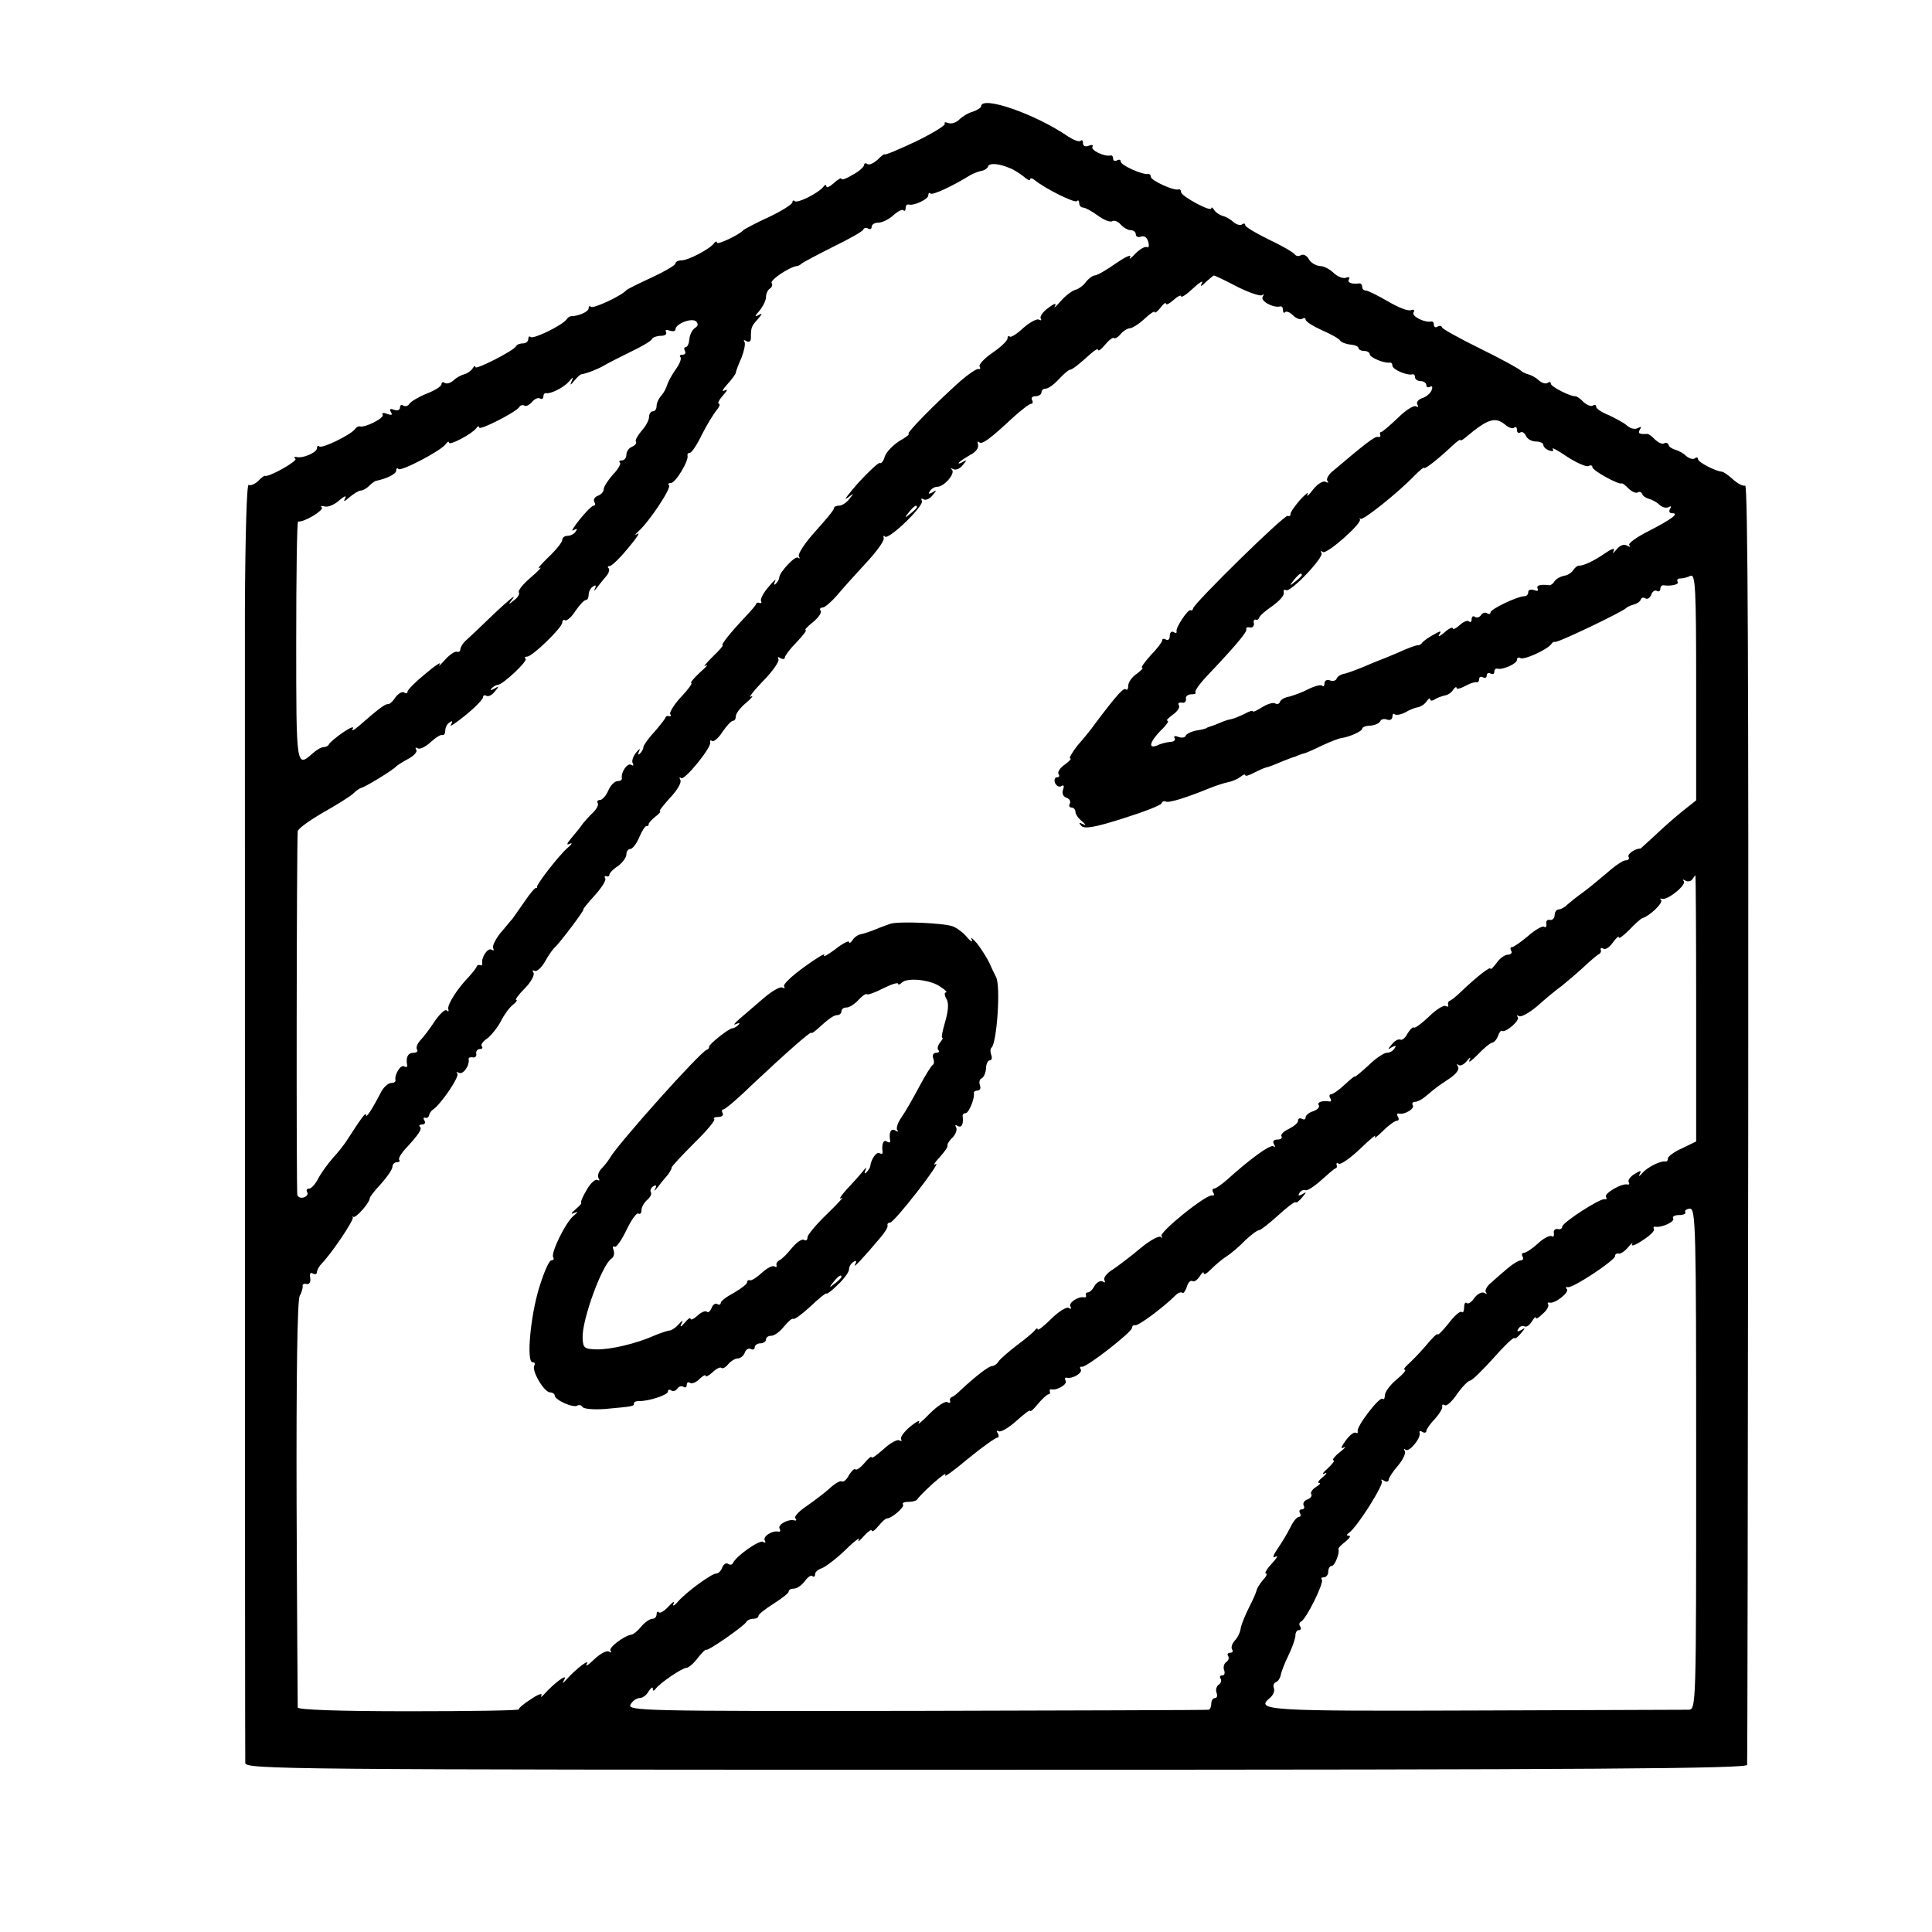
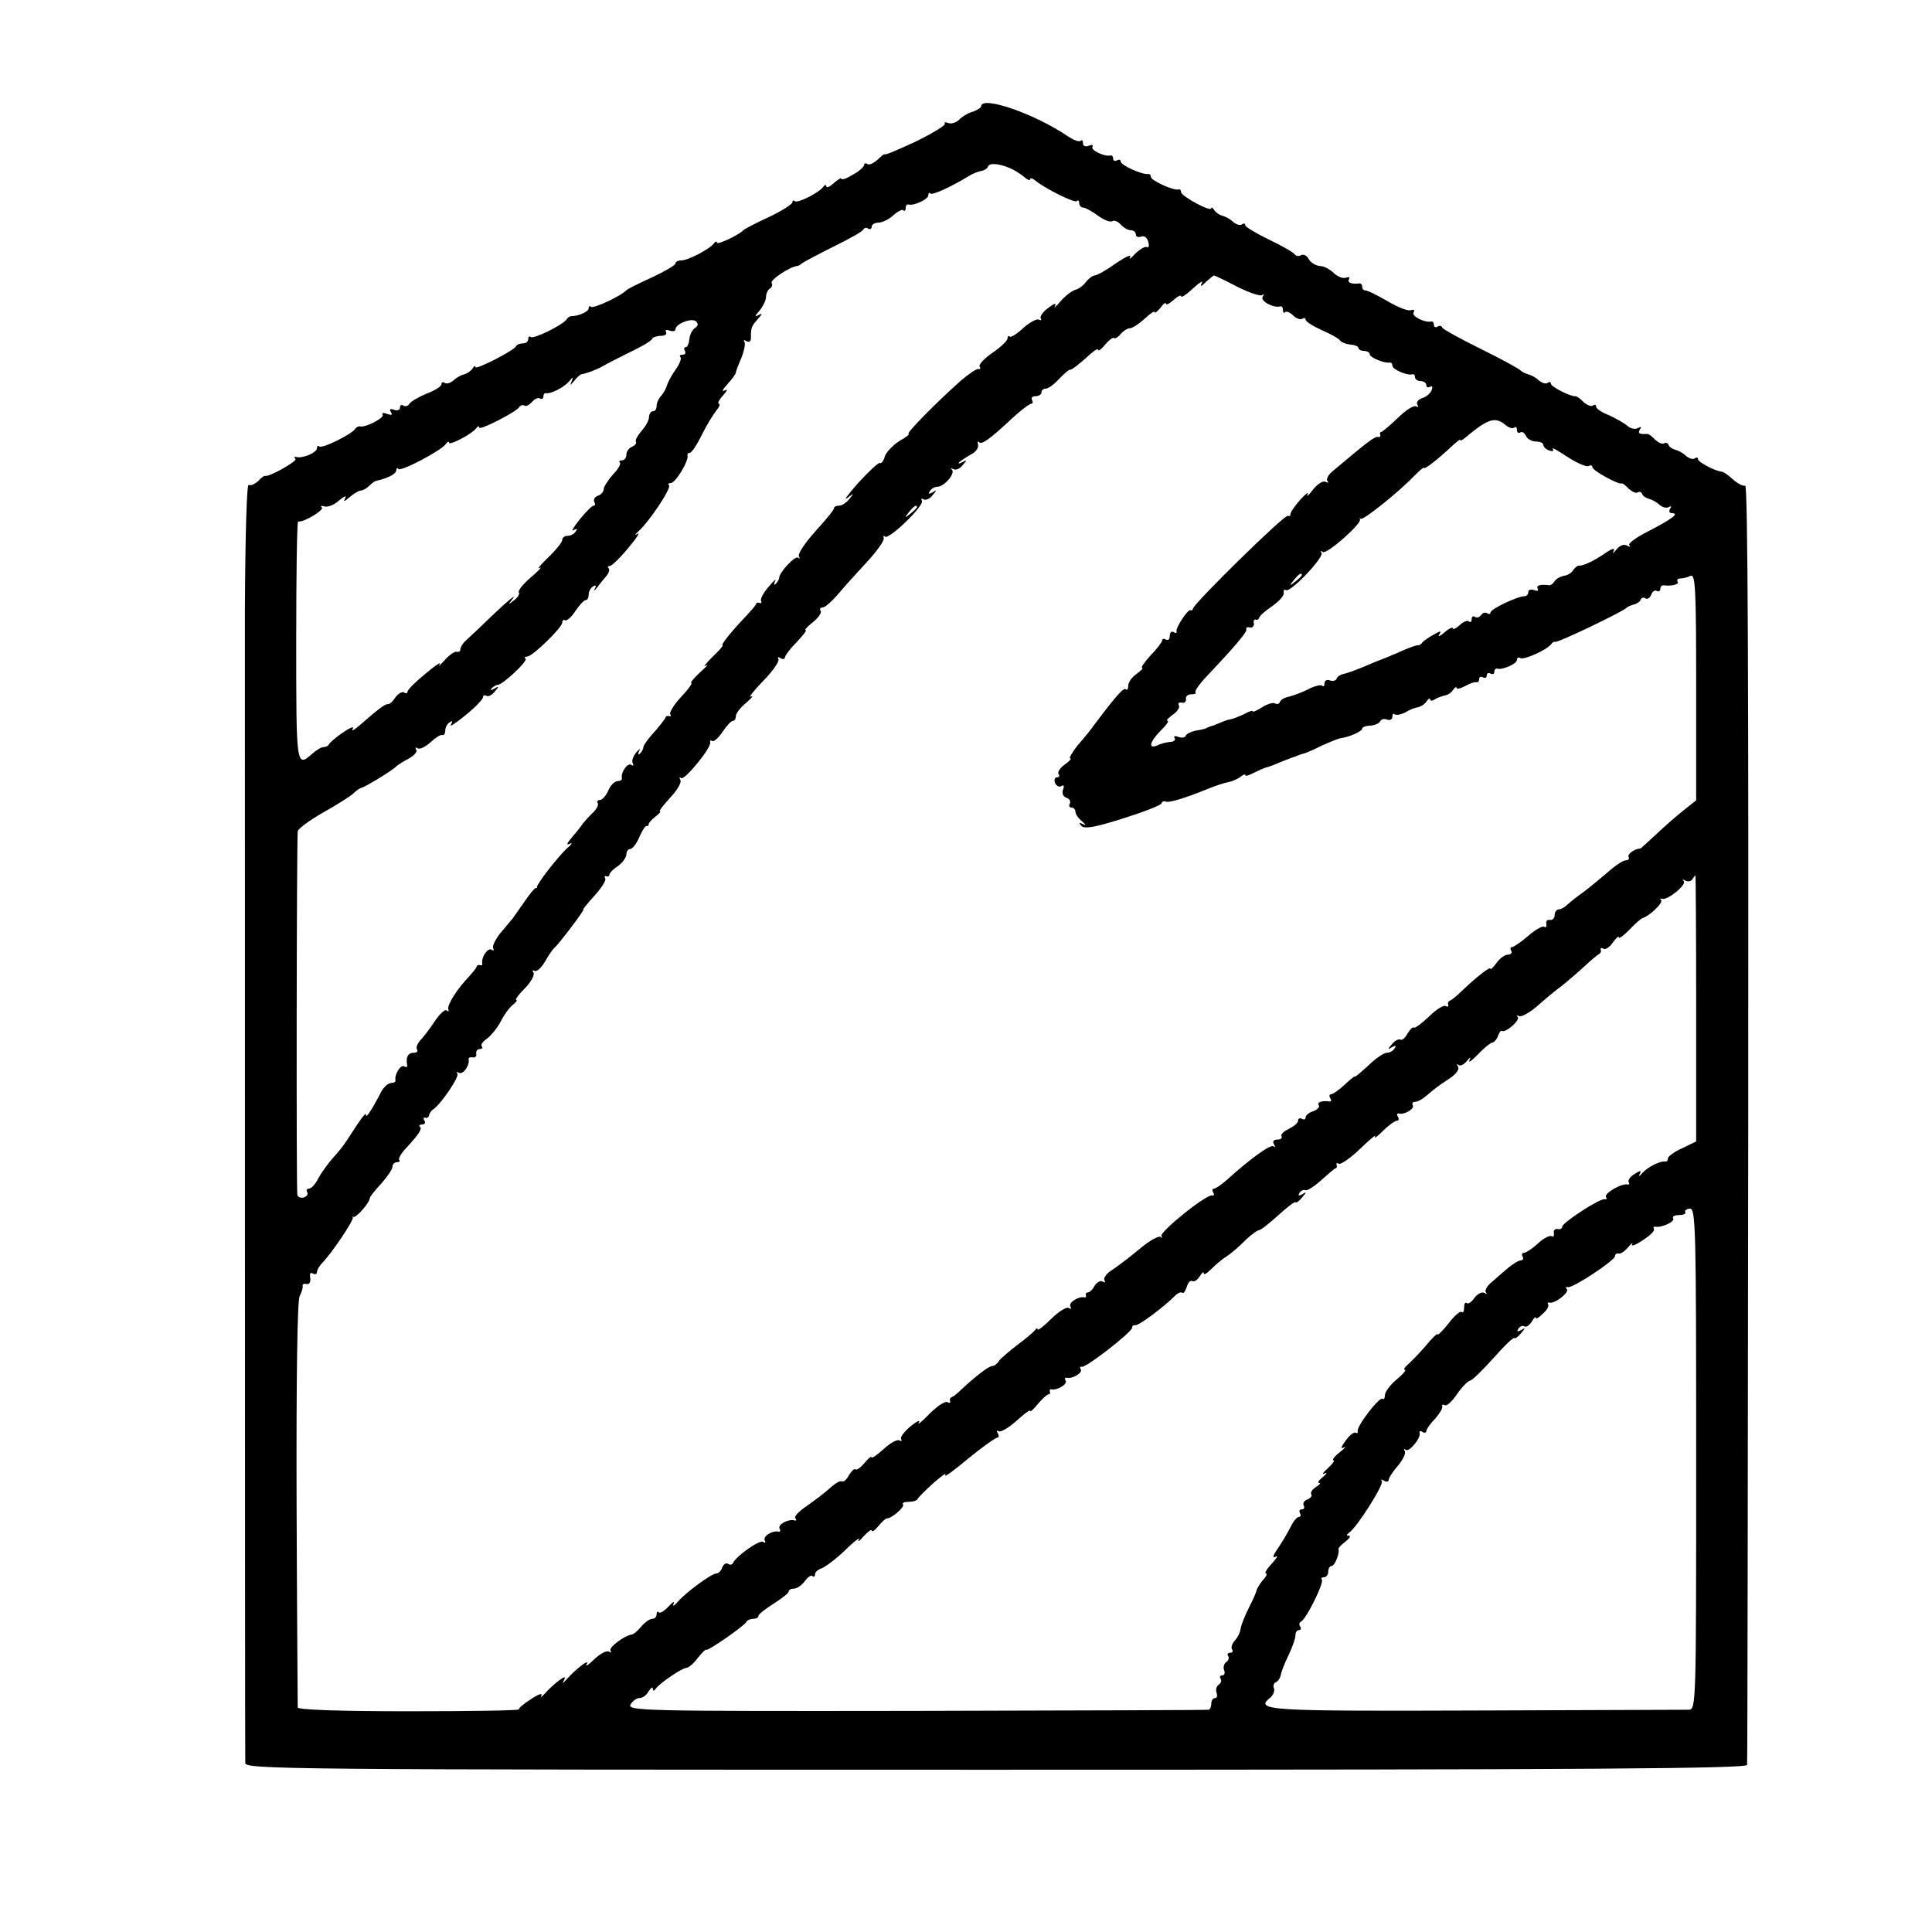
<svg xmlns="http://www.w3.org/2000/svg" version="1.0" width="512pt" height="512pt" viewBox="0 0 512 512" preserveAspectRatio="xMidYMid meet">
  <g transform="translate(0,512) scale(0.1,-0.1)" fill="#000000" stroke="none">
    <path d="M2600 4838 c0 -3 -10 -10 -22 -14 -12 -3 -28 -13 -36 -21 -8 -8 -21 -12 -29 -9 -8 3 -12 2 -9 -2 2 -4 -32 -25 -77 -47 -45 -21 -82 -37 -83 -34 0 2 -8 -4 -18 -14 -10 -9 -22 -15 -27 -12 -5 4 -9 2 -9 -2 0 -5 -13 -17 -30 -26 -16 -10 -30 -15 -30 -11 0 4 -9 -1 -20 -11 -11 -10 -20 -14 -20 -9 0 5 -4 5 -8 -1 -12 -16 -69 -45 -76 -38 -3 3 -6 2 -6 -3 0 -5 -28 -23 -62 -39 -35 -16 -65 -32 -68 -35 -12 -13 -70 -40 -70 -33 0 4 -4 4 -8 -2 -11 -15 -68 -45 -86 -45 -9 0 -16 -4 -16 -8 0 -5 -28 -21 -62 -37 -35 -16 -65 -31 -68 -34 -13 -15 -88 -50 -94 -44 -3 3 -6 2 -6 -4 0 -9 -27 -21 -47 -21 -3 0 -9 -4 -12 -9 -11 -15 -88 -53 -95 -46 -3 3 -6 1 -6 -5 0 -7 -6 -12 -14 -12 -8 0 -16 -3 -18 -7 -5 -12 -108 -64 -108 -56 0 5 -4 3 -8 -4 -4 -6 -14 -13 -22 -15 -8 -2 -21 -9 -28 -16 -8 -7 -18 -10 -23 -7 -5 4 -9 2 -9 -3 0 -6 -18 -17 -39 -25 -22 -9 -42 -21 -46 -27 -3 -6 -11 -8 -16 -5 -5 4 -9 1 -9 -5 0 -7 -7 -9 -16 -6 -10 4 -13 2 -8 -6 5 -8 2 -9 -10 -5 -9 4 -15 3 -12 -2 6 -8 -46 -35 -60 -31 -4 1 -10 -2 -13 -7 -11 -15 -88 -53 -95 -46 -3 3 -6 1 -6 -5 0 -11 -38 -28 -55 -23 -5 1 -7 -1 -2 -5 6 -6 -72 -50 -81 -45 -1 1 -10 -5 -18 -14 -9 -8 -20 -13 -25 -10 -5 4 -9 -129 -10 -332 0 -387 0 -3029 1 -3055 0 -17 102 -18 1990 -18 1585 0 1990 3 1990 13 1 6 2 773 3 1703 1 1163 -1 1690 -8 1687 -6 -2 -21 6 -33 17 -12 11 -25 20 -29 20 -16 1 -63 25 -63 33 0 5 -4 6 -9 2 -5 -3 -15 0 -23 7 -7 7 -20 14 -28 16 -8 2 -17 8 -18 13 -2 5 -7 7 -12 4 -5 -3 -15 2 -24 10 -8 9 -18 16 -21 15 -21 -1 -25 1 -19 12 5 7 3 8 -5 4 -7 -5 -20 -2 -29 6 -9 8 -32 20 -49 28 -18 7 -33 17 -33 22 0 5 -4 7 -9 3 -5 -3 -16 2 -25 10 -8 9 -18 15 -21 15 -11 -2 -65 25 -65 33 0 5 -4 6 -9 2 -5 -3 -15 0 -23 7 -7 7 -20 14 -28 16 -8 2 -17 7 -20 10 -3 4 -50 30 -105 57 -55 27 -102 53 -103 57 -2 5 -8 6 -13 2 -5 -3 -9 0 -9 5 0 6 -3 10 -7 9 -17 -4 -53 14 -47 24 4 6 1 9 -7 6 -8 -3 -35 8 -62 24 -26 15 -52 28 -57 28 -6 0 -10 4 -10 10 0 5 -3 9 -7 9 -20 -3 -34 2 -28 11 3 5 0 7 -8 4 -8 -3 -22 3 -32 12 -10 10 -26 19 -37 19 -11 1 -25 9 -30 19 -5 9 -14 13 -20 10 -6 -4 -13 -3 -17 2 -3 5 -34 23 -68 39 -35 17 -63 34 -63 38 0 5 -4 6 -9 2 -5 -3 -15 0 -23 7 -7 7 -20 14 -28 16 -8 2 -18 9 -22 15 -4 7 -8 9 -8 5 0 -11 -80 32 -80 43 0 5 -3 8 -7 7 -13 -4 -73 24 -73 33 0 5 -3 8 -7 8 -15 -3 -73 23 -73 33 0 5 -4 6 -10 3 -5 -3 -10 -1 -10 4 0 6 -3 10 -7 9 -16 -4 -53 14 -48 23 3 5 -1 6 -9 3 -10 -4 -16 -1 -16 7 0 7 -3 9 -6 6 -4 -4 -19 2 -33 11 -87 60 -231 110 -231 80z m75 -163 c11 -4 28 -15 38 -23 9 -8 17 -12 17 -7 0 4 6 3 13 -3 27 -22 105 -61 111 -55 3 4 6 1 6 -5 0 -7 5 -12 10 -12 6 0 24 -10 39 -21 16 -12 34 -19 39 -15 5 3 15 -1 22 -9 7 -8 19 -15 26 -15 8 0 14 -5 14 -11 0 -6 6 -9 14 -6 8 3 16 -2 19 -14 3 -10 1 -17 -3 -14 -5 3 -19 -5 -31 -17 -12 -13 -18 -17 -14 -9 4 8 -13 0 -38 -17 -25 -18 -50 -32 -56 -32 -5 0 -16 -8 -23 -17 -7 -10 -20 -19 -28 -21 -8 -2 -26 -15 -39 -30 -13 -15 -20 -21 -15 -13 4 9 -2 7 -18 -5 -14 -10 -23 -23 -20 -28 3 -5 1 -6 -5 -3 -5 3 -24 -7 -41 -22 -17 -16 -33 -26 -36 -23 -3 3 -6 1 -6 -5 0 -6 -18 -23 -40 -38 -22 -15 -37 -32 -34 -36 3 -5 2 -8 -3 -7 -4 2 -26 -13 -48 -32 -64 -57 -146 -140 -137 -140 4 0 -7 -9 -25 -19 -17 -11 -34 -29 -38 -40 -3 -12 -9 -20 -13 -18 -4 2 -29 -22 -57 -52 -27 -31 -41 -49 -30 -41 19 14 19 14 6 -2 -7 -10 -20 -18 -27 -18 -8 0 -14 -3 -14 -7 0 -5 -23 -32 -50 -62 -27 -30 -46 -59 -43 -65 3 -6 3 -8 -2 -4 -7 7 -50 -39 -50 -53 0 -4 -4 -11 -9 -16 -5 -5 -6 -2 -2 7 5 8 -3 2 -17 -15 -14 -16 -23 -33 -20 -38 2 -4 1 -6 -4 -5 -4 2 -8 1 -9 -2 0 -3 -14 -19 -30 -36 -37 -39 -65 -74 -59 -74 3 0 -9 -14 -27 -31 -18 -18 -26 -28 -18 -23 9 5 2 -3 -15 -18 -16 -15 -27 -28 -23 -28 4 0 -8 -17 -27 -37 -19 -20 -31 -41 -29 -45 3 -5 2 -7 -3 -6 -4 2 -9 0 -10 -5 -2 -4 -15 -21 -30 -38 -16 -17 -28 -35 -28 -39 0 -5 -4 -12 -9 -17 -5 -5 -6 -2 -2 7 4 8 1 6 -8 -4 -8 -10 -13 -23 -9 -29 3 -6 1 -7 -4 -4 -10 7 -28 -20 -25 -35 1 -5 -4 -8 -11 -8 -8 0 -19 -11 -25 -25 -6 -14 -16 -25 -22 -25 -6 0 -9 -4 -6 -8 3 -5 -3 -16 -12 -25 -9 -8 -21 -22 -27 -29 -5 -8 -19 -25 -30 -38 -13 -15 -15 -21 -5 -16 8 4 6 -1 -6 -11 -24 -21 -84 -99 -81 -104 1 -2 0 -3 -2 -2 -2 2 -16 -14 -30 -35 -14 -20 -29 -41 -33 -47 -5 -5 -19 -23 -33 -39 -13 -17 -21 -34 -18 -39 3 -6 1 -7 -4 -4 -10 7 -28 -20 -25 -36 1 -4 -1 -6 -5 -5 -5 2 -9 0 -10 -4 -2 -5 -11 -16 -20 -26 -32 -33 -58 -75 -55 -86 2 -6 0 -8 -4 -4 -4 5 -19 -9 -33 -30 -13 -20 -31 -43 -38 -50 -7 -8 -11 -18 -8 -23 4 -5 -1 -9 -9 -9 -15 0 -21 -12 -17 -33 1 -5 -3 -6 -8 -3 -9 6 -26 -22 -23 -36 1 -5 -4 -8 -11 -8 -8 0 -19 -10 -26 -22 -27 -52 -41 -72 -41 -63 0 9 -10 -4 -52 -69 -7 -11 -23 -31 -36 -45 -13 -15 -30 -38 -38 -53 -8 -16 -19 -28 -25 -28 -6 0 -8 -4 -5 -9 3 -5 0 -11 -8 -14 -8 -3 -16 0 -18 6 -3 10 -2 924 1 964 1 7 30 28 66 49 36 20 72 43 80 50 8 8 18 15 22 16 9 1 86 48 93 57 3 3 17 12 32 20 15 8 25 19 21 24 -3 6 -2 7 4 4 5 -4 21 4 34 16 13 12 27 21 31 19 5 -1 8 4 8 12 0 8 5 18 12 22 7 5 8 3 3 -7 -5 -7 12 4 38 25 26 21 47 43 47 48 0 5 4 7 9 4 5 -3 15 2 22 11 12 14 12 16 -1 8 -9 -5 -12 -5 -7 1 5 5 12 9 16 9 13 0 80 63 74 69 -4 3 -2 6 4 6 14 0 93 77 93 90 0 6 4 9 8 6 4 -2 17 9 27 25 11 16 23 29 28 29 4 0 7 6 7 14 0 8 5 18 12 22 7 5 9 2 4 -7 -4 -8 -1 -5 8 6 8 11 20 25 25 31 5 7 7 15 4 18 -4 3 -2 6 3 6 5 0 27 21 49 48 22 26 33 43 24 37 -8 -5 -7 -2 3 7 29 26 88 115 81 122 -4 3 -1 6 5 6 12 0 48 59 44 73 -1 4 2 7 6 7 5 0 19 21 32 48 13 26 31 55 39 65 8 9 10 17 6 17 -4 0 0 10 11 22 12 14 14 18 4 13 -8 -4 -5 3 7 16 12 13 22 27 23 31 0 4 7 22 15 40 7 18 11 37 8 42 -4 5 -1 6 5 2 7 -4 12 -1 12 8 0 28 1 31 18 50 13 15 13 17 2 11 -11 -6 -10 -3 3 12 9 11 17 27 17 36 0 9 5 19 10 22 6 4 8 10 5 15 -5 8 48 43 67 45 3 0 9 3 13 7 4 3 41 23 83 44 43 21 79 41 80 46 2 4 8 6 13 2 5 -3 9 0 9 5 0 6 8 11 18 11 10 0 28 9 39 19 12 11 24 17 27 14 3 -4 6 -1 6 5 0 7 3 11 8 10 14 -4 52 14 52 24 0 6 3 9 6 5 5 -5 59 20 104 48 8 5 22 10 30 12 8 1 16 6 18 11 3 11 28 9 57 -3z m604 -315 c32 -16 62 -26 66 -22 5 4 5 2 1 -5 -6 -11 29 -30 47 -25 4 1 7 -3 7 -10 0 -6 3 -9 6 -5 4 3 13 -1 21 -9 8 -8 19 -12 24 -9 5 4 9 2 9 -2 0 -5 19 -17 43 -28 23 -10 45 -22 48 -27 3 -5 16 -10 27 -11 12 -1 22 -5 22 -9 0 -4 7 -8 15 -8 8 0 15 -4 15 -9 0 -8 37 -24 53 -22 4 1 7 -3 7 -8 0 -10 39 -27 53 -23 4 1 7 -2 7 -8 0 -5 7 -10 15 -10 8 0 15 -5 15 -11 0 -5 4 -7 10 -4 6 3 7 -1 4 -9 -3 -8 -14 -18 -25 -21 -11 -4 -16 -11 -13 -17 4 -6 2 -8 -3 -5 -6 4 -28 -10 -49 -31 -21 -20 -41 -37 -44 -37 -3 0 -4 -3 -2 -8 1 -4 -2 -6 -6 -5 -8 3 -33 -17 -123 -93 -10 -9 -15 -20 -11 -24 4 -5 2 -5 -5 -2 -6 4 -21 -5 -33 -20 -12 -16 -18 -21 -15 -13 4 8 -4 2 -19 -14 -14 -16 -26 -33 -26 -38 0 -5 -3 -7 -7 -5 -8 5 -247 -230 -251 -245 -1 -5 -4 -7 -7 -5 -7 3 -40 -47 -37 -56 1 -5 -2 -6 -8 -2 -5 3 -10 -1 -10 -10 0 -9 -4 -13 -10 -10 -5 3 -10 3 -10 -2 0 -4 -14 -23 -31 -40 -16 -18 -27 -33 -22 -33 4 0 -3 -7 -15 -16 -12 -8 -22 -22 -22 -31 0 -9 -3 -13 -6 -10 -6 6 -24 -14 -82 -91 -9 -13 -30 -39 -46 -57 -15 -19 -24 -35 -20 -35 5 0 -2 -7 -14 -16 -12 -8 -20 -20 -17 -25 4 -5 2 -9 -4 -9 -6 0 -8 -7 -5 -15 4 -8 11 -12 17 -8 6 4 8 0 4 -10 -3 -9 0 -18 9 -21 9 -3 12 -10 9 -16 -3 -5 -1 -10 4 -10 6 0 11 -5 11 -11 0 -7 8 -18 18 -26 10 -9 11 -12 2 -7 -11 5 -12 4 -4 -5 8 -8 35 -4 110 20 54 17 101 35 102 40 2 5 7 7 11 5 7 -5 55 10 116 35 17 7 39 14 49 16 11 2 25 8 33 14 7 6 13 8 13 5 0 -4 10 -1 23 6 12 6 27 13 32 14 6 1 24 8 40 15 17 7 33 13 38 14 4 2 9 4 12 5 3 1 8 3 13 4 4 1 25 10 47 21 22 10 45 19 50 19 21 3 55 18 55 25 0 4 10 8 22 8 13 1 24 7 26 12 2 5 10 7 18 4 8 -3 14 1 14 8 0 7 3 9 6 6 4 -3 16 -1 28 5 11 7 27 13 35 14 8 2 18 9 22 16 5 7 9 9 9 5 0 -5 6 -5 13 0 6 4 18 8 26 10 8 1 18 8 22 15 5 7 9 9 9 5 0 -4 10 -2 23 5 12 7 25 11 30 10 4 -1 7 3 7 9 0 5 5 7 10 4 6 -3 10 -1 10 5 0 6 5 8 10 5 6 -3 10 -1 10 4 0 6 3 10 8 9 14 -4 52 13 52 23 0 6 4 8 9 5 9 -6 71 22 82 37 3 5 8 7 10 6 5 -4 182 81 189 90 3 3 12 7 20 9 8 2 17 8 18 13 2 5 8 7 13 3 5 -3 12 2 15 10 3 9 10 13 15 10 5 -3 9 0 9 5 0 6 3 10 8 10 20 -3 43 2 38 9 -3 5 0 9 7 9 7 0 19 3 27 7 13 5 15 -31 15 -295 l0 -300 -34 -27 c-19 -15 -52 -44 -73 -64 -22 -20 -40 -37 -41 -37 -13 1 -36 -15 -31 -22 3 -5 -1 -9 -8 -9 -7 0 -29 -15 -49 -33 -20 -17 -49 -41 -64 -52 -16 -11 -34 -26 -41 -32 -7 -7 -17 -13 -23 -13 -6 0 -11 -7 -11 -15 0 -8 -6 -14 -12 -13 -7 2 -12 -3 -10 -10 1 -8 -1 -11 -6 -8 -4 3 -24 -8 -43 -25 -19 -16 -38 -29 -42 -29 -5 0 -5 -4 -2 -10 3 -5 -1 -10 -9 -10 -8 0 -22 -10 -30 -22 -9 -12 -16 -19 -16 -15 0 7 -36 -21 -77 -60 -13 -13 -27 -24 -31 -25 -4 -2 -6 -7 -4 -11 1 -5 -2 -6 -7 -3 -5 3 -25 -9 -44 -28 -20 -19 -38 -32 -40 -29 -3 2 -10 -5 -17 -16 -6 -12 -15 -19 -19 -16 -5 2 -15 -3 -22 -12 -12 -14 -12 -16 0 -8 10 5 12 4 7 -3 -4 -7 -13 -12 -21 -12 -7 0 -30 -15 -49 -34 -20 -18 -36 -32 -36 -29 0 2 -12 -8 -27 -22 -15 -14 -31 -25 -36 -25 -4 0 -5 -5 -2 -10 4 -6 3 -10 -2 -9 -19 3 -34 -2 -28 -10 3 -5 -4 -12 -15 -16 -11 -3 -20 -11 -20 -16 0 -6 -4 -7 -10 -4 -5 3 -10 1 -10 -5 0 -6 -11 -15 -25 -22 -13 -6 -22 -15 -19 -19 3 -5 -2 -9 -11 -9 -10 0 -13 -5 -9 -12 4 -7 4 -10 -1 -6 -7 7 -62 -33 -125 -90 -14 -12 -28 -22 -33 -22 -4 0 -5 -5 -2 -10 4 -6 2 -9 -2 -8 -15 5 -143 -99 -135 -108 4 -5 3 -6 -2 -2 -5 4 -30 -10 -55 -31 -25 -21 -58 -46 -73 -56 -15 -9 -25 -22 -21 -28 3 -6 1 -7 -5 -3 -6 3 -15 -2 -21 -11 -5 -10 -13 -18 -18 -18 -4 0 -7 -3 -5 -8 1 -4 -1 -6 -5 -5 -16 3 -43 -15 -36 -25 3 -6 1 -7 -5 -3 -6 3 -27 -10 -46 -29 -20 -20 -36 -32 -36 -28 0 4 -4 3 -8 -3 -4 -5 -25 -23 -47 -39 -22 -17 -44 -36 -48 -42 -4 -7 -12 -13 -17 -13 -10 0 -44 -27 -82 -62 -10 -10 -21 -19 -25 -20 -5 -2 -7 -7 -5 -11 1 -5 -2 -6 -7 -3 -6 4 -27 -10 -48 -31 -20 -21 -33 -31 -28 -23 5 8 -5 4 -22 -10 -17 -14 -28 -29 -25 -34 3 -5 1 -6 -5 -3 -5 3 -24 -7 -41 -23 -18 -16 -32 -26 -32 -22 -1 4 -9 -3 -19 -15 -10 -12 -21 -20 -24 -17 -3 3 -10 -4 -17 -15 -6 -12 -14 -19 -19 -17 -4 3 -18 -5 -32 -18 -13 -12 -41 -33 -61 -47 -21 -14 -35 -29 -30 -33 4 -4 2 -7 -3 -5 -17 4 -45 -12 -39 -22 3 -5 2 -9 -3 -8 -16 4 -43 -13 -36 -24 3 -5 1 -7 -5 -3 -9 6 -72 -38 -80 -57 -2 -4 -8 -5 -13 -1 -5 3 -12 -2 -15 -10 -3 -9 -10 -16 -16 -16 -12 0 -78 -48 -101 -74 -10 -12 -16 -14 -12 -6 4 8 -2 5 -13 -7 -11 -12 -22 -19 -26 -16 -3 4 -6 1 -6 -5 0 -7 -5 -12 -11 -12 -7 0 -20 -9 -30 -21 -9 -11 -21 -21 -26 -21 -19 -3 -62 -35 -55 -43 4 -5 2 -5 -4 -2 -7 4 -24 -6 -40 -21 -15 -15 -24 -20 -19 -12 9 16 -28 -12 -53 -40 -12 -13 -13 -13 -6 0 8 16 -28 -11 -54 -40 -7 -8 -11 -9 -7 -3 3 7 -9 3 -28 -10 -19 -12 -33 -24 -32 -27 2 -3 -129 -5 -291 -5 -189 0 -294 4 -295 10 0 6 -2 249 -3 540 -1 339 2 537 8 550 6 11 9 23 8 27 -1 5 4 7 11 5 7 -1 11 6 9 17 -2 11 1 15 7 11 6 -3 11 -2 11 4 0 5 6 16 13 23 28 29 86 116 82 122 -3 3 -2 4 1 1 7 -4 44 38 44 50 0 3 13 20 30 38 16 18 30 38 30 45 0 6 5 12 12 12 6 0 9 3 6 6 -3 3 4 16 16 29 37 40 45 53 39 59 -4 3 -1 6 6 6 7 0 9 5 6 10 -4 6 -3 9 2 8 4 -2 9 1 10 6 1 5 5 12 10 15 22 15 72 89 65 96 -4 5 -2 5 4 2 11 -6 29 19 26 36 -1 4 4 6 10 5 7 -2 12 3 10 10 -1 6 3 12 10 12 6 0 8 3 5 7 -4 3 2 13 13 20 11 8 28 29 37 46 9 18 23 37 32 44 9 7 13 13 9 13 -4 0 6 14 23 31 16 16 26 35 23 41 -4 6 -3 8 3 5 5 -3 18 8 28 26 10 18 22 34 26 37 9 7 80 100 75 100 -2 0 11 16 30 37 18 20 31 40 28 45 -3 5 -2 7 3 6 4 -2 8 0 8 4 0 4 10 15 23 23 12 9 22 23 22 31 0 8 5 14 10 14 6 0 17 14 24 31 7 17 16 30 19 30 4 -1 7 2 6 5 0 3 8 12 18 20 10 7 15 14 12 14 -4 0 9 16 27 36 19 20 31 41 27 47 -3 7 -3 9 2 5 8 -8 82 82 77 95 -1 5 1 6 6 3 4 -2 17 9 27 25 11 16 23 29 28 29 4 0 7 5 7 12 0 7 12 23 28 36 15 13 20 20 12 16 -8 -5 6 14 32 41 26 26 44 53 41 58 -3 6 -1 7 5 3 7 -4 12 -3 12 2 0 4 14 23 31 40 17 18 28 32 24 32 -4 0 4 9 19 21 14 11 24 25 21 30 -4 5 -1 9 5 9 6 0 23 15 38 32 15 18 50 57 77 86 28 30 49 59 47 66 -2 6 0 8 3 4 10 -10 106 83 98 95 -3 6 -1 7 4 4 6 -4 17 1 24 10 12 14 12 16 0 8 -10 -5 -12 -4 -7 3 4 7 13 12 20 12 18 0 48 35 39 45 -5 4 -3 5 3 2 7 -4 18 1 25 10 12 14 12 16 -1 8 -8 -4 -12 -5 -8 0 4 4 18 13 30 20 13 6 22 18 20 26 -2 8 -1 11 3 7 7 -7 28 8 89 65 22 20 44 37 49 37 4 0 5 5 2 10 -3 6 1 10 9 10 9 0 16 5 16 10 0 6 5 10 11 10 7 0 22 11 35 25 13 14 26 25 29 25 6 0 23 13 56 43 10 9 19 14 19 10 1 -5 9 2 19 14 10 12 21 20 23 17 3 -2 11 2 18 11 7 8 18 15 24 15 6 0 24 11 39 25 15 14 27 22 27 18 0 -4 7 1 15 11 8 11 15 16 15 11 0 -4 9 0 20 10 11 10 20 14 20 10 0 -5 14 4 32 21 17 16 28 22 23 14 -5 -11 -2 -10 11 3 10 9 20 17 21 17 2 0 30 -13 62 -30z m-1437 -109 c-7 -4 -14 -18 -15 -29 -1 -12 -5 -22 -10 -22 -4 0 -5 -4 -2 -10 3 -5 1 -10 -6 -10 -7 0 -9 -3 -6 -6 4 -4 -2 -19 -13 -34 -10 -14 -20 -33 -22 -40 -2 -8 -9 -21 -15 -28 -7 -7 -13 -20 -13 -28 0 -8 -4 -14 -10 -14 -5 0 -10 -7 -10 -15 0 -9 -9 -25 -20 -37 -10 -12 -17 -24 -15 -28 3 -5 -2 -10 -10 -14 -8 -3 -15 -12 -15 -21 0 -8 -5 -15 -12 -15 -6 0 -9 -3 -5 -6 3 -3 -5 -18 -19 -32 -13 -15 -24 -32 -24 -38 0 -7 -7 -15 -16 -18 -8 -3 -12 -10 -9 -16 3 -5 3 -10 -2 -10 -4 0 -21 -17 -37 -37 -16 -20 -24 -33 -16 -28 9 5 11 4 6 -3 -4 -7 -14 -12 -22 -12 -8 0 -14 -5 -14 -11 0 -6 -17 -27 -37 -46 -21 -20 -31 -33 -23 -28 8 4 -2 -7 -23 -25 -20 -17 -35 -35 -32 -40 3 -4 -3 -14 -13 -21 -16 -13 -16 -12 -2 6 8 11 -14 -7 -49 -40 -34 -33 -69 -66 -77 -73 -8 -7 -14 -18 -14 -23 0 -5 -4 -8 -10 -6 -5 1 -20 -9 -32 -23 -13 -14 -18 -19 -13 -11 6 9 -11 -2 -37 -24 -27 -22 -48 -43 -48 -48 0 -4 -4 -6 -9 -2 -5 3 -16 -3 -23 -13 -7 -11 -16 -19 -20 -18 -7 1 -27 -14 -77 -58 -13 -11 -21 -15 -16 -7 4 7 -7 3 -26 -10 -19 -13 -35 -27 -37 -31 -2 -5 -9 -8 -15 -8 -6 0 -19 -8 -29 -17 -43 -38 -43 -36 -43 297 0 175 2 318 5 318 15 -3 69 30 63 37 -5 4 -1 5 7 3 8 -3 26 4 39 16 13 11 20 14 16 6 -6 -11 -3 -10 12 3 11 9 24 17 29 17 6 0 16 6 23 13 6 6 15 13 19 13 28 6 52 18 52 27 0 6 3 8 6 4 7 -7 116 50 126 67 4 6 8 7 8 3 0 -9 61 23 72 38 4 6 8 7 8 2 0 -9 98 41 106 54 3 5 9 7 14 4 4 -3 13 2 20 10 7 8 16 12 21 9 5 -3 9 0 9 5 0 6 3 10 8 9 12 -2 46 15 60 31 11 13 12 13 7 1 -5 -12 -4 -12 7 1 7 9 15 16 18 17 15 2 47 15 60 23 8 5 40 21 70 36 30 14 57 30 58 35 2 4 13 8 23 8 11 0 17 4 14 10 -3 6 1 7 9 4 9 -3 16 -2 16 3 0 15 44 32 55 21 6 -6 5 -12 -3 -17z m2150 -259 c8 -6 18 -9 21 -5 4 3 7 1 7 -6 0 -7 4 -10 9 -7 5 3 11 -1 15 -9 3 -8 15 -15 26 -15 11 0 20 -4 20 -9 0 -5 7 -12 16 -15 9 -3 12 -2 9 4 -4 6 14 -4 39 -21 25 -16 50 -27 56 -24 5 3 10 2 10 -3 0 -9 71 -48 78 -43 1 1 10 -5 18 -14 9 -8 19 -13 24 -10 5 3 10 1 12 -4 1 -5 10 -11 18 -13 8 -2 21 -9 28 -16 8 -7 18 -9 24 -6 7 4 8 2 4 -4 -4 -7 -2 -12 5 -12 21 0 -1 -16 -63 -48 -32 -16 -55 -33 -50 -37 4 -5 1 -5 -6 -1 -8 5 -19 1 -28 -10 -9 -11 -12 -12 -8 -5 5 10 -3 8 -22 -5 -29 -20 -58 -34 -70 -33 -4 0 -10 -5 -15 -12 -4 -7 -15 -14 -25 -15 -9 -2 -20 -8 -24 -14 -4 -7 -10 -11 -14 -11 -23 3 -36 0 -31 -9 3 -6 -1 -7 -9 -4 -9 3 -16 1 -16 -5 0 -6 -4 -11 -10 -11 -18 0 -90 -34 -90 -43 0 -4 -4 -6 -9 -2 -5 3 -12 1 -16 -5 -4 -6 -11 -8 -16 -5 -5 4 -9 1 -9 -6 0 -7 -3 -9 -7 -6 -3 4 -15 0 -25 -10 -10 -9 -18 -12 -18 -8 0 4 -10 0 -22 -11 -12 -10 -18 -13 -14 -6 7 11 4 11 -15 0 -13 -7 -27 -17 -30 -21 -3 -5 -9 -8 -13 -7 -3 0 -27 -8 -52 -20 -26 -11 -48 -20 -49 -20 -1 0 -20 -8 -41 -17 -22 -9 -46 -18 -54 -19 -8 -2 -16 -7 -18 -13 -2 -5 -10 -7 -18 -4 -8 3 -14 -1 -14 -8 0 -7 -3 -10 -6 -6 -4 3 -20 -1 -36 -9 -17 -9 -40 -17 -51 -20 -12 -2 -23 -8 -25 -14 -2 -6 -8 -7 -13 -4 -6 3 -21 -2 -34 -10 -14 -9 -25 -14 -25 -11 0 3 -10 0 -22 -7 -13 -6 -29 -13 -36 -14 -8 -1 -21 -6 -30 -10 -9 -4 -20 -8 -24 -9 -5 -2 -9 -3 -10 -4 -2 -2 -14 -5 -28 -7 -14 -3 -26 -9 -28 -14 -2 -5 -10 -6 -19 -3 -9 4 -14 2 -10 -3 3 -5 -2 -10 -11 -10 -9 -1 -25 -4 -34 -9 -26 -11 -22 8 8 39 15 14 23 26 18 26 -5 0 2 7 14 16 12 8 20 20 16 25 -3 5 0 8 8 7 7 -2 12 3 11 10 -2 6 5 12 14 12 9 0 14 2 11 5 -3 3 11 23 31 44 74 78 106 116 104 123 -2 5 3 7 10 5 6 -1 11 4 10 11 -2 6 0 11 5 10 4 -2 8 1 9 5 1 5 17 19 35 31 18 13 32 28 30 35 -1 7 1 10 6 7 12 -7 103 89 94 99 -4 5 -2 6 4 2 11 -6 105 77 98 87 -2 3 -1 4 2 1 7 -4 100 70 143 115 14 14 25 23 25 20 1 -5 38 24 73 57 13 12 23 20 23 17 0 -3 6 0 13 6 62 52 80 57 109 32z m-1562 -216 c0 -2 -8 -10 -17 -17 -16 -13 -17 -12 -4 4 13 16 21 21 21 13z m1020 -180 c0 -2 -8 -10 -17 -17 -16 -13 -17 -12 -4 4 13 16 21 21 21 13z m1045 -1148 l0 -353 -37 -18 c-21 -9 -38 -22 -38 -27 0 -6 -3 -9 -7 -8 -13 2 -47 -15 -61 -31 -8 -9 -10 -10 -7 -3 6 11 3 11 -13 1 -12 -7 -18 -17 -16 -21 3 -5 2 -8 -3 -7 -15 4 -63 -24 -57 -33 3 -5 2 -7 -3 -6 -11 4 -113 -62 -113 -73 0 -5 -6 -8 -12 -6 -7 1 -12 -4 -10 -11 1 -8 -2 -11 -6 -8 -5 3 -22 -6 -36 -19 -15 -14 -32 -25 -37 -25 -6 0 -7 -5 -4 -10 3 -5 1 -10 -4 -10 -6 0 -21 -9 -33 -19 -13 -11 -33 -28 -45 -39 -13 -10 -19 -23 -15 -27 4 -5 2 -5 -5 -1 -6 3 -18 -3 -26 -14 -7 -11 -17 -17 -20 -13 -4 3 -7 -2 -7 -12 0 -10 -3 -15 -6 -12 -4 4 -20 -10 -35 -30 -16 -20 -29 -33 -29 -29 0 4 -15 -10 -32 -31 -18 -21 -40 -43 -48 -50 -8 -7 -11 -13 -7 -13 5 0 -5 -12 -22 -26 -17 -14 -31 -33 -31 -42 0 -8 -3 -12 -6 -9 -8 7 -70 -74 -66 -86 1 -5 -1 -6 -5 -4 -5 3 -17 -7 -27 -21 -12 -16 -14 -23 -5 -18 8 4 3 -2 -11 -13 -14 -11 -21 -21 -16 -21 4 0 -2 -9 -15 -21 -13 -11 -17 -18 -9 -14 8 4 6 -1 -4 -9 -11 -9 -16 -16 -10 -16 5 0 1 -5 -9 -11 -9 -6 -15 -14 -12 -19 3 -4 -2 -11 -11 -14 -8 -3 -12 -10 -9 -16 3 -5 1 -10 -5 -10 -6 0 -8 -4 -5 -10 3 -5 2 -10 -3 -10 -5 0 -15 -12 -22 -27 -8 -16 -23 -41 -34 -57 -13 -19 -15 -27 -5 -21 7 4 3 -4 -10 -18 -14 -15 -21 -27 -16 -27 4 0 1 -8 -8 -17 -8 -10 -16 -22 -17 -28 -1 -5 -10 -26 -20 -45 -10 -20 -20 -44 -22 -55 -1 -11 -9 -26 -16 -33 -7 -8 -10 -18 -7 -23 4 -5 1 -9 -5 -9 -6 0 -9 -4 -5 -9 3 -5 0 -13 -6 -16 -5 -4 -8 -13 -5 -21 3 -8 1 -14 -5 -14 -6 0 -8 -4 -4 -9 3 -5 0 -13 -6 -16 -5 -4 -8 -13 -5 -21 3 -8 1 -14 -4 -14 -6 0 -10 -7 -10 -15 0 -8 -3 -15 -7 -16 -5 -1 -353 -2 -775 -3 -727 -1 -766 0 -757 17 5 9 16 17 24 17 8 0 19 8 24 18 6 9 11 13 11 7 0 -7 3 -7 8 0 11 15 70 55 81 55 5 0 19 11 30 26 11 14 21 24 23 22 4 -4 102 64 106 74 2 4 10 8 18 8 8 0 14 3 14 8 0 4 18 18 40 32 22 14 40 28 40 32 0 5 6 8 14 8 8 0 21 9 29 20 8 11 17 17 20 13 4 -3 7 -1 7 5 0 6 8 13 18 16 10 4 38 25 62 48 24 24 41 36 36 28 -4 -8 2 -4 13 9 12 13 21 19 21 15 1 -5 8 0 18 12 9 11 19 20 22 20 12 -1 49 31 43 37 -3 4 3 7 15 7 11 0 22 3 24 8 2 4 21 23 42 42 22 19 35 29 31 21 -4 -8 23 12 60 43 38 31 73 56 78 56 4 0 5 5 1 12 -4 6 -3 8 3 5 5 -3 26 9 46 27 21 19 37 31 37 27 1 -3 10 5 21 19 12 14 24 25 28 25 3 0 5 3 3 8 -1 4 1 6 5 5 15 -3 43 14 37 23 -3 5 -2 9 3 8 15 -4 43 13 37 22 -3 5 -2 8 3 7 10 -4 133 92 133 103 0 5 4 8 8 7 8 -3 76 48 107 79 7 7 15 10 18 7 3 -3 8 4 12 15 3 12 10 19 15 16 5 -3 13 3 19 12 6 10 11 14 11 9 0 -6 8 -1 19 10 10 10 28 26 41 34 12 8 35 27 50 43 16 15 32 27 37 27 4 0 27 18 50 39 23 21 44 37 46 35 2 -3 10 3 18 13 12 14 12 16 0 8 -10 -5 -12 -4 -7 4 4 6 11 9 15 7 4 -3 23 9 42 26 19 17 36 32 39 32 3 1 4 5 2 9 -1 5 1 6 6 3 5 -3 31 15 57 40 26 25 44 40 39 32 -4 -7 5 -1 21 15 15 15 32 27 37 27 5 0 6 5 3 10 -4 6 -3 10 2 9 15 -4 43 13 37 22 -3 5 0 9 6 9 6 0 18 6 26 13 8 6 20 17 27 22 7 6 25 18 40 28 16 11 25 23 21 30 -4 7 -4 9 1 5 4 -4 14 0 22 10 9 11 12 12 7 2 -3 -8 6 -1 22 15 16 17 33 31 39 32 5 1 12 9 15 18 3 9 8 15 10 13 10 -6 50 29 42 37 -4 5 -2 5 4 2 5 -3 27 9 47 26 20 18 50 43 68 56 17 14 44 37 60 52 17 16 33 29 37 31 4 2 6 7 4 11 -1 5 2 6 7 3 5 -4 17 4 25 16 9 12 16 19 16 14 0 -5 12 4 28 20 15 16 31 30 35 31 18 5 56 41 49 48 -4 3 -2 5 3 3 15 -4 66 38 57 47 -4 5 -2 5 5 1 6 -3 14 -2 18 4 3 5 7 10 8 10 1 0 2 -159 2 -352z m0 -1194 c0 -658 0 -664 -20 -665 -11 0 -265 -1 -563 -2 -551 -2 -587 0 -547 33 9 7 14 19 11 26 -3 7 0 14 5 16 6 2 11 10 13 18 1 8 10 32 21 54 10 21 18 44 18 52 0 8 4 14 9 14 5 0 7 4 4 9 -4 5 -3 11 1 13 14 5 63 105 56 112 -3 3 -1 6 5 6 7 0 12 7 12 15 0 8 4 15 9 15 8 0 22 34 18 45 -1 2 7 11 18 19 11 9 16 16 10 16 -7 0 -7 3 0 8 22 15 94 130 87 137 -4 5 -1 5 6 1 6 -4 12 -3 12 2 0 5 11 22 24 37 14 16 22 34 19 39 -3 6 -3 8 2 4 9 -8 42 32 37 45 -1 5 2 6 8 2 5 -3 10 -2 10 3 0 4 10 19 23 32 12 14 21 28 19 33 -1 5 2 6 7 3 5 -3 19 10 32 29 13 19 29 35 34 36 6 0 33 27 62 59 28 32 53 56 56 54 2 -3 10 3 18 13 12 14 12 16 0 8 -10 -5 -12 -4 -7 4 4 6 11 9 16 6 5 -3 13 3 19 12 6 10 11 15 11 11 0 -5 8 0 18 10 11 9 17 20 15 25 -3 4 -1 6 4 5 13 -4 54 28 45 36 -4 4 -2 6 3 5 12 -4 125 71 125 82 0 5 4 8 9 7 5 -2 17 6 26 17 9 11 14 14 10 8 -3 -7 9 -3 28 10 19 12 33 25 30 30 -2 4 -1 7 4 6 17 -3 53 14 47 22 -3 5 4 9 16 9 12 0 19 4 16 8 -2 4 3 8 12 9 16 1 17 -47 17 -663z" />
-     <path d="M2360 2672 c-8 -3 -26 -9 -40 -15 -14 -6 -31 -11 -39 -13 -8 -1 -18 -9 -22 -16 -5 -7 -9 -9 -9 -4 0 4 -17 -4 -37 -20 -20 -15 -33 -22 -29 -15 5 7 -19 -7 -52 -31 -33 -24 -58 -47 -54 -52 3 -5 1 -6 -5 -3 -5 3 -27 -9 -49 -28 -21 -18 -50 -43 -64 -55 -14 -12 -18 -18 -10 -14 9 4 12 3 7 -2 -5 -5 -12 -9 -16 -9 -9 0 -62 -42 -62 -49 1 -3 -2 -7 -6 -8 -17 -5 -236 -250 -257 -287 -5 -9 -16 -22 -23 -29 -7 -8 -10 -18 -7 -24 4 -6 3 -8 -3 -5 -5 3 -18 -8 -28 -26 -11 -18 -17 -33 -15 -34 3 -1 -4 -9 -15 -18 -11 -9 -13 -14 -5 -10 13 5 13 4 0 -7 -21 -17 -61 -99 -54 -110 3 -4 1 -8 -5 -8 -6 0 -20 -33 -32 -72 -24 -78 -34 -198 -18 -198 6 0 8 -4 5 -9 -8 -13 26 -71 42 -71 6 0 12 -4 12 -8 0 -12 49 -34 60 -27 5 3 11 1 14 -4 4 -5 30 -7 59 -5 76 7 77 7 77 15 0 4 6 6 13 6 24 -1 77 16 77 25 0 5 4 7 9 3 5 -3 12 -1 16 5 4 6 11 8 16 5 5 -4 9 -1 9 5 0 6 4 9 9 5 5 -3 17 2 25 11 9 8 16 12 16 8 0 -4 8 0 18 9 10 10 21 15 24 12 3 -3 11 1 18 10 7 8 18 15 25 15 7 0 16 7 19 16 3 8 10 12 16 9 5 -3 10 -1 10 4 0 6 7 11 15 11 8 0 15 5 15 10 0 6 6 10 14 10 8 0 23 11 34 25 11 13 21 22 24 20 3 -3 23 12 46 33 23 22 42 37 42 34 0 -3 14 7 30 23 17 16 30 34 30 41 0 7 5 16 12 20 7 5 9 2 4 -7 -7 -13 19 14 67 71 12 14 21 28 19 33 -1 4 2 7 7 7 5 0 37 37 72 82 35 45 57 78 49 73 -8 -5 -4 3 9 17 13 14 23 28 22 32 -1 4 5 14 14 22 8 9 12 20 9 26 -4 7 -2 8 4 4 11 -6 16 6 13 27 0 4 3 7 8 7 8 0 24 37 22 53 -1 4 4 7 10 7 6 0 9 6 6 14 -3 8 -1 16 4 18 5 2 11 13 12 26 0 12 5 22 10 22 5 0 7 6 4 14 -3 8 -3 17 1 20 14 15 24 161 12 186 -4 8 -13 26 -19 40 -7 14 -21 36 -32 50 -12 14 -18 18 -14 10 4 -8 -2 -6 -12 6 -10 12 -27 25 -38 29 -23 9 -143 14 -165 7z m132 -167 c13 -8 19 -15 15 -15 -5 0 -4 -8 1 -17 7 -11 5 -32 -3 -60 -7 -24 -11 -43 -8 -43 3 0 0 -6 -6 -13 -6 -8 -8 -17 -4 -20 3 -4 1 -7 -6 -7 -7 0 -11 -6 -8 -14 3 -8 3 -16 -1 -18 -4 -2 -20 -28 -36 -58 -16 -30 -37 -67 -47 -81 -10 -14 -15 -30 -11 -34 4 -5 1 -5 -5 -1 -12 7 -18 -5 -14 -27 1 -5 -3 -6 -9 -2 -9 6 -14 -8 -11 -28 1 -5 -3 -6 -8 -3 -8 5 -23 -16 -25 -36 -1 -3 -5 -10 -10 -15 -5 -5 -6 -2 -2 7 4 8 0 6 -8 -5 -9 -11 -29 -33 -44 -49 -15 -17 -20 -26 -12 -21 8 5 -9 -14 -37 -41 -29 -28 -53 -56 -53 -63 0 -7 -4 -10 -9 -7 -5 4 -20 -6 -33 -22 -12 -15 -27 -30 -33 -32 -5 -3 -9 -9 -7 -13 1 -5 -1 -6 -6 -3 -5 3 -20 -5 -33 -17 -13 -12 -27 -21 -31 -20 -5 2 -8 -1 -8 -5 0 -5 -16 -17 -35 -28 -19 -10 -35 -22 -35 -27 0 -4 -4 -6 -9 -3 -5 3 -12 -1 -15 -10 -4 -9 -9 -14 -13 -10 -3 3 -15 -1 -25 -11 -10 -9 -18 -12 -18 -8 0 5 -7 0 -16 -11 -8 -10 -13 -12 -9 -4 6 13 5 13 -7 0 -7 -8 -17 -15 -23 -16 -5 0 -23 -6 -40 -13 -49 -22 -118 -38 -155 -37 -32 1 -35 4 -36 31 -2 47 52 195 77 210 6 4 8 14 5 22 -3 8 -2 12 3 9 4 -3 18 17 31 44 13 27 27 47 32 44 4 -3 8 1 8 9 0 8 7 20 15 27 8 7 13 16 10 20 -3 5 0 12 6 16 8 5 10 2 5 -7 -4 -8 -1 -5 8 6 8 11 20 25 26 32 5 7 10 15 10 19 0 3 27 32 59 64 33 32 57 61 54 64 -4 3 1 6 11 6 9 0 14 5 11 10 -3 6 -2 10 2 10 5 0 40 30 79 68 83 78 154 141 154 135 0 -3 7 2 15 9 33 30 45 38 55 38 5 0 10 5 10 10 0 6 6 10 13 10 8 0 22 9 32 20 10 11 20 18 23 15 2 -2 22 5 43 16 22 11 39 16 39 12 0 -4 5 -2 10 3 14 14 76 8 102 -11z m-262 -769 c0 -2 -8 -10 -17 -17 -16 -13 -17 -12 -4 4 13 16 21 21 21 13z" />
  </g>
</svg>